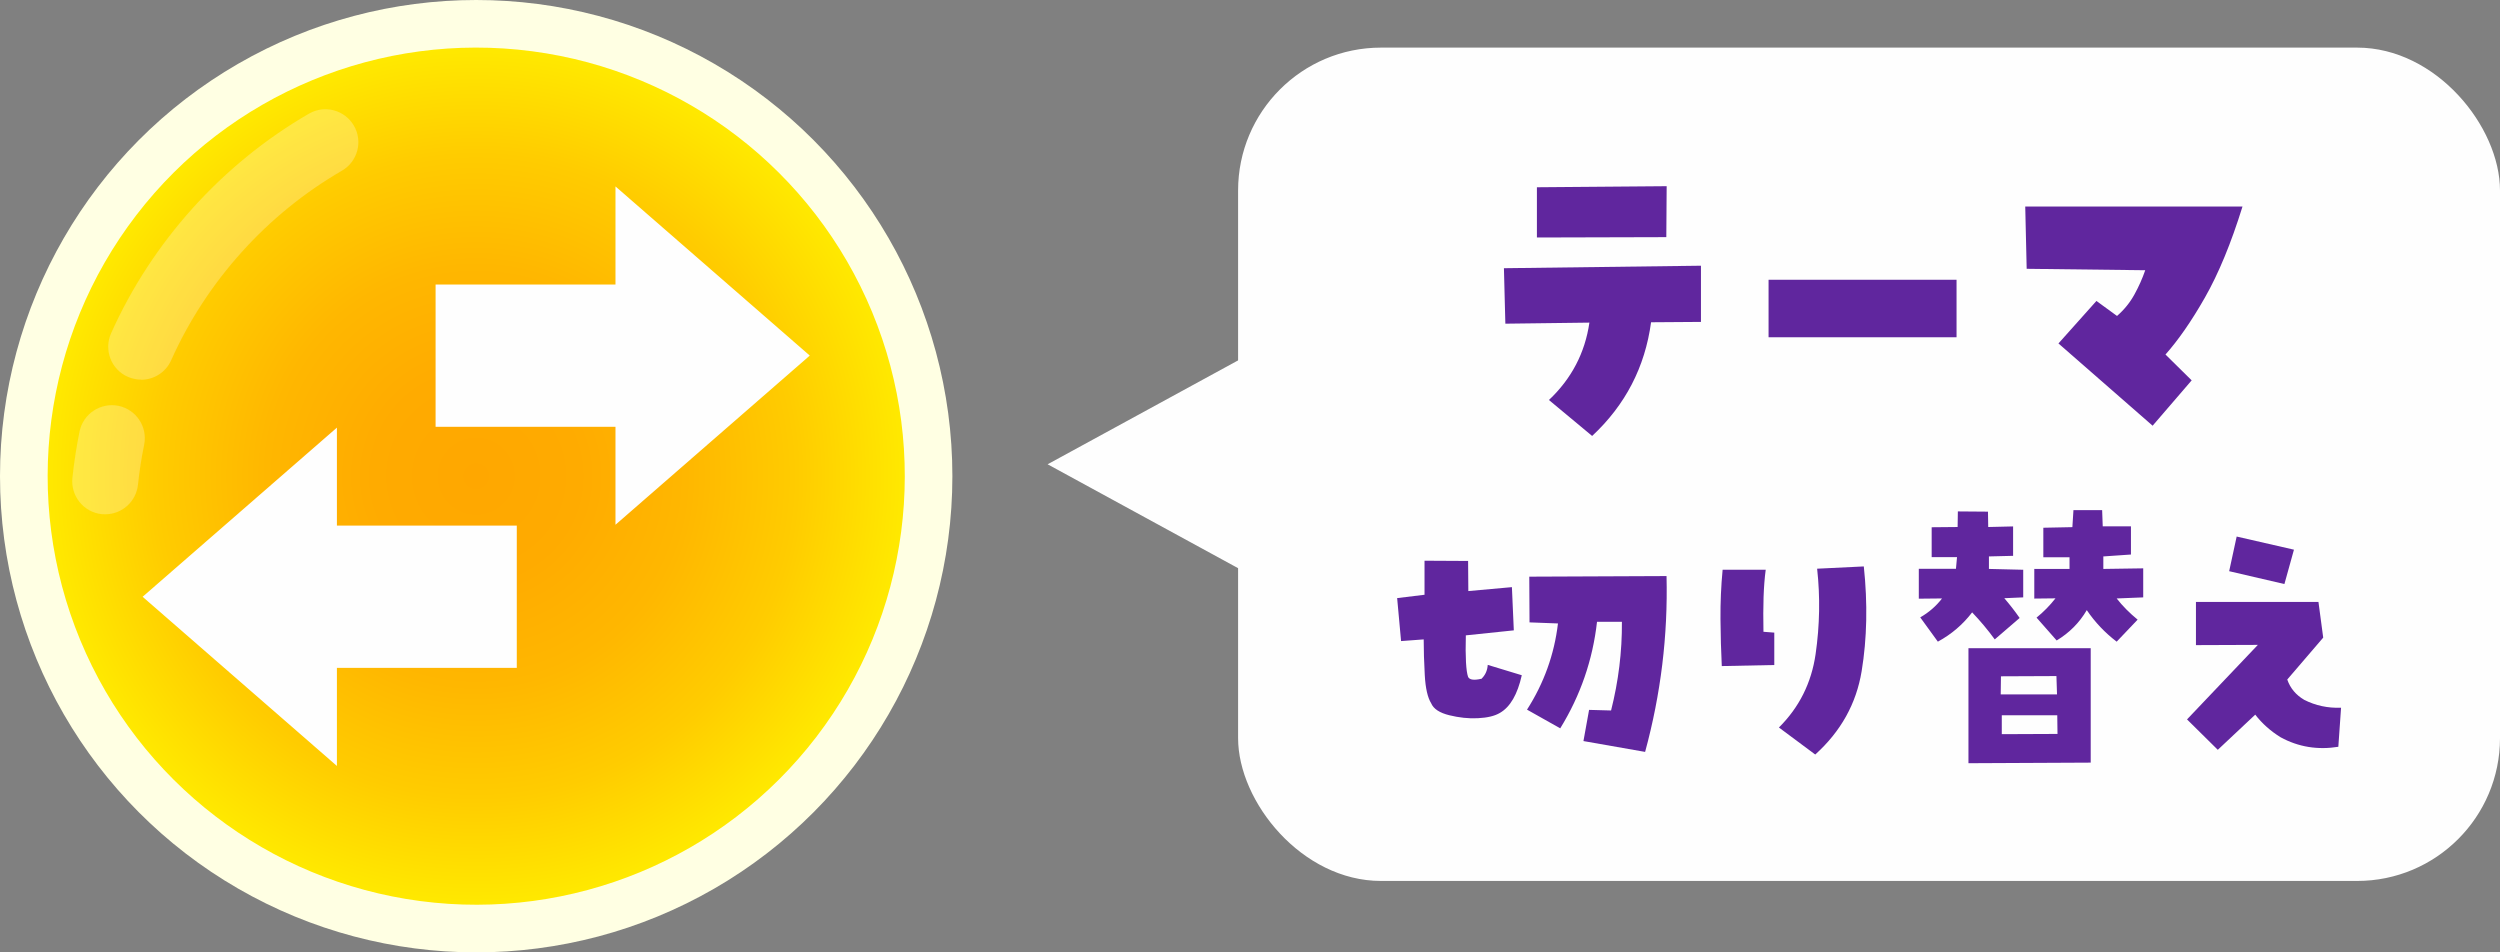
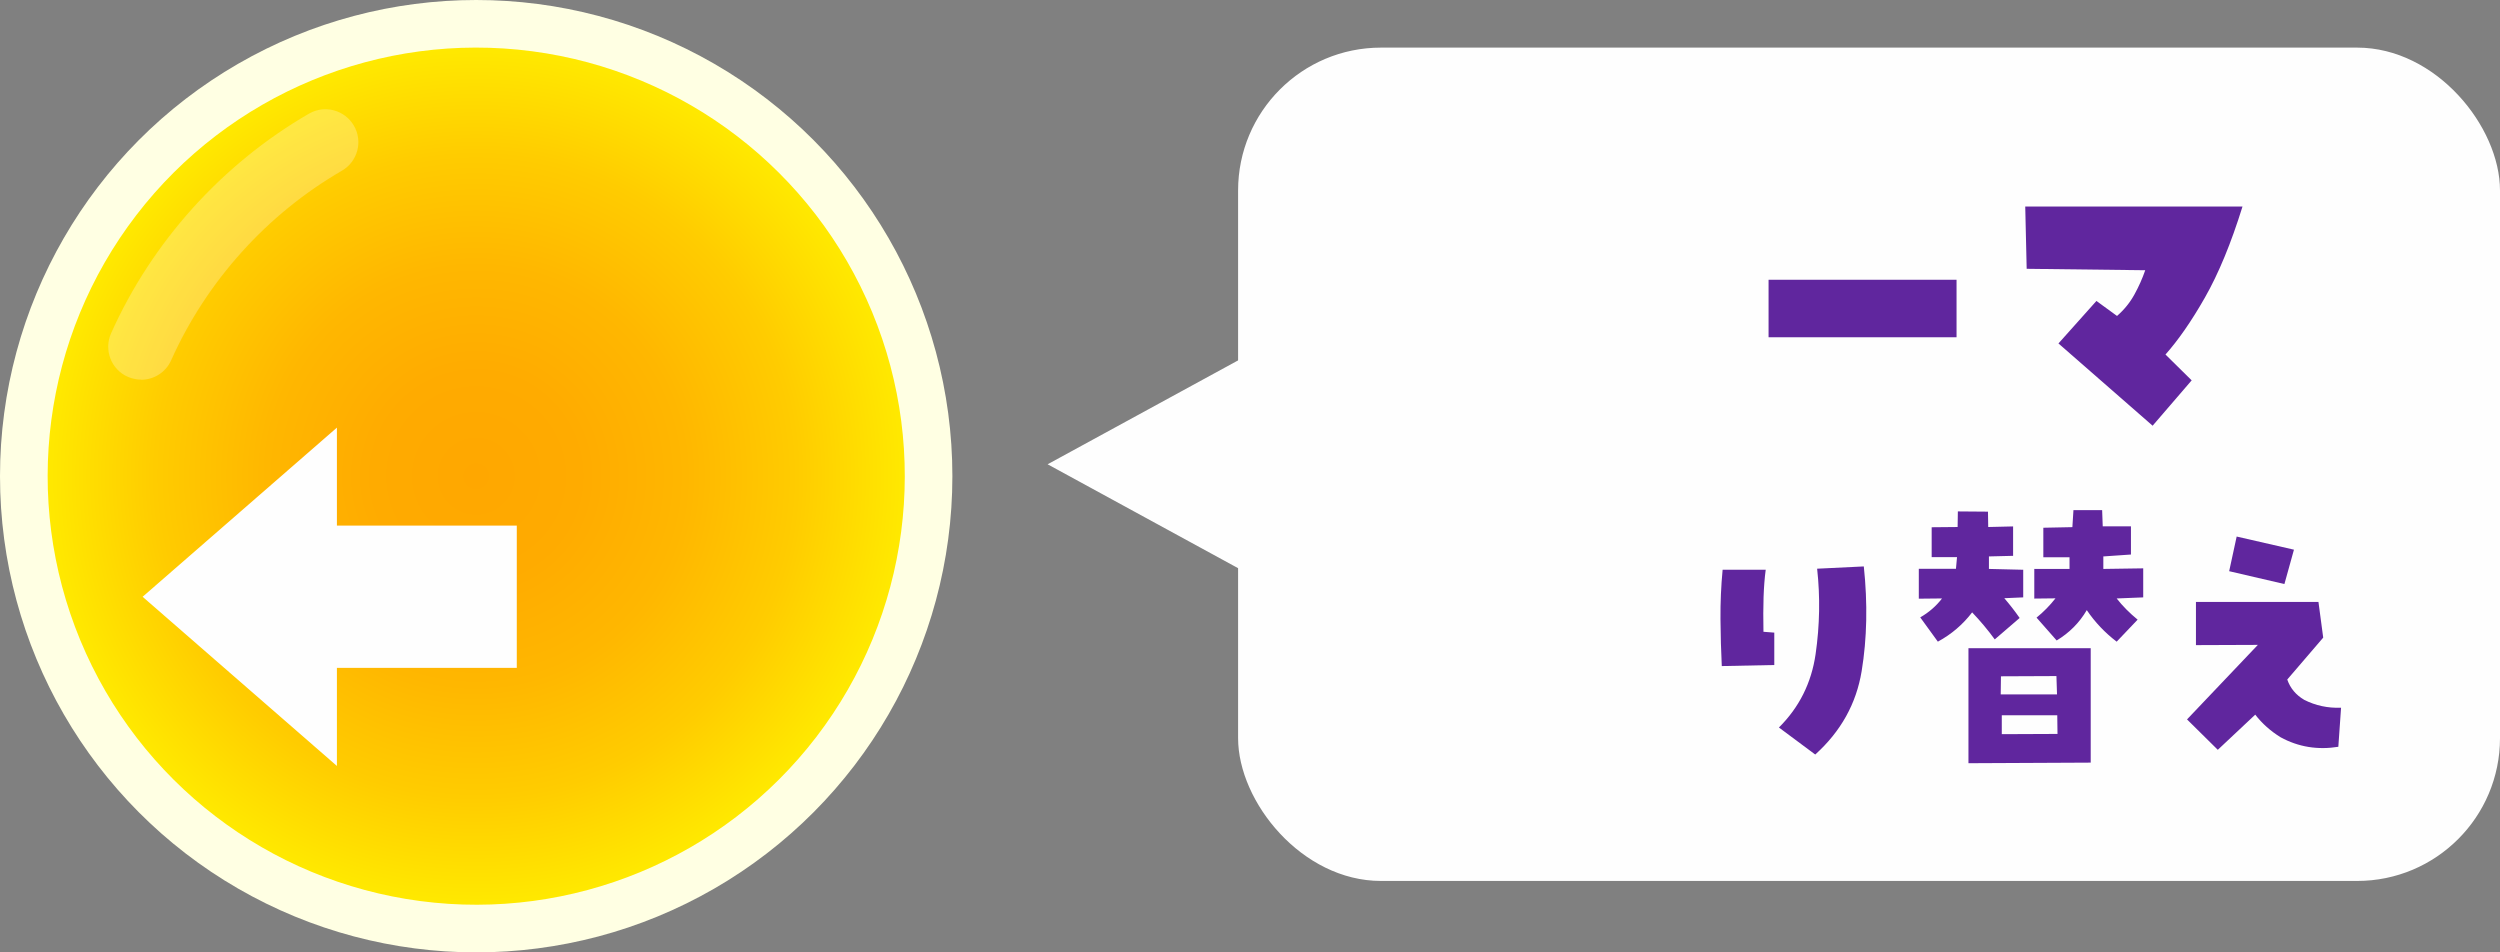
<svg xmlns="http://www.w3.org/2000/svg" id="_レイヤー_1" data-name="レイヤー 1" viewBox="0 0 210 80">
  <rect x="0" y="0" width="210" height="80" fill="#808080" stroke="none" />
  <defs>
    <style>
      .cls-1 {
        fill: url(#_名称未設定グラデーション_2145);
      }

      .cls-1, .cls-2, .cls-3, .cls-4, .cls-5 {
        stroke-width: 0px;
      }

      .cls-2 {
        fill: #fefefe;
      }

      .cls-3 {
        fill: none;
      }

      .cls-4 {
        fill: #ffffe3;
      }

      .cls-6 {
        opacity: .26;
      }

      .cls-5 {
        fill: #60269e;
      }
    </style>
    <radialGradient id="_名称未設定グラデーション_2145" data-name="名称未設定グラデーション 2145" cx="40" cy="40" fx="40" fy="40" r="36" gradientTransform="translate(18.35 -12.26) rotate(22.5)" gradientUnits="userSpaceOnUse">
      <stop offset="0" stop-color="#ffa700" />
      <stop offset=".24" stop-color="#ffab00" />
      <stop offset=".49" stop-color="#ffb700" />
      <stop offset=".75" stop-color="#fc0" />
      <stop offset="1" stop-color="#ffe900" />
    </radialGradient>
  </defs>
  <g>
    <g>
      <g>
        <circle class="cls-4" cx="40" cy="40" r="40" />
        <circle class="cls-1" cx="40" cy="40" r="36" transform="translate(-12.26 18.35) rotate(-22.5)" />
        <g class="cls-6">
          <path class="cls-2" d="M11.86,31.89c-.38,0-.76-.08-1.13-.24-1.4-.62-2.02-2.26-1.4-3.65,3.43-7.68,9.33-14.23,16.62-18.45,1.32-.77,3.02-.31,3.78,1.01.77,1.32.31,3.02-1.01,3.78-6.29,3.64-11.38,9.29-14.34,15.92-.46,1.03-1.47,1.64-2.53,1.64Z" />
-           <path class="cls-2" d="M8.84,43.2c-.1,0-.19,0-.29-.01-1.52-.16-2.62-1.52-2.47-3.04.14-1.31.34-2.62.6-3.9.31-1.5,1.77-2.46,3.27-2.16,1.5.31,2.46,1.77,2.16,3.27-.23,1.1-.4,2.23-.52,3.36-.15,1.42-1.35,2.48-2.75,2.48Z" />
        </g>
      </g>
      <g>
-         <polygon class="cls-2" points="51.7 15.66 51.7 23.9 36.59 23.9 36.59 35.85 51.7 35.85 51.7 44.08 68.02 29.87 51.7 15.66" />
        <polygon class="cls-2" points="28.3 64.34 28.3 56.1 43.41 56.1 43.41 44.15 28.3 44.15 28.3 35.92 11.98 50.13 28.3 64.34" />
      </g>
    </g>
    <rect class="cls-3" width="80" height="80" />
  </g>
  <g>
    <g>
      <polygon class="cls-2" points="88 39 110 51 110 27 88 39" />
      <rect class="cls-2" x="104" y="4" width="106" height="70" rx="12" ry="12" />
    </g>
    <g>
-       <path class="cls-5" d="M124.41,57.05c.34-.31.53-.71.56-1.2l2.86.87c-.36,1.61-.97,2.66-1.83,3.16-.45.27-1.07.41-1.86.45s-1.59-.05-2.4-.25-1.32-.53-1.52-1c-.3-.48-.48-1.28-.54-2.38s-.09-2.1-.09-2.99l-1.9.14-.33-3.61,2.3-.28v-2.86l3.66.02.02,2.53,3.66-.33.16,3.63-4.03.42c-.05,1.84.02,3.01.19,3.49.12.25.49.3,1.1.16ZM133.48,59.63l1.85.05c.62-2.45.93-4.94.91-7.45h-2.09c-.36,3.2-1.39,6.19-3.09,8.95l-2.79-1.57c1.42-2.22,2.29-4.63,2.6-7.24l-2.39-.09-.02-3.84,11.53-.05c.12,5-.48,9.92-1.8,14.77l-5.18-.91.47-2.6Z" />
      <path class="cls-5" d="M144.71,47.86h3.61c-.09.67-.15,1.43-.18,2.29s-.03,1.82-.01,2.92l.91.07v2.72l-4.41.09c-.06-1.23-.1-2.55-.11-3.95s.05-2.78.18-4.14ZM152.65,47.77l3.91-.19c.33,3.12.27,6.05-.18,8.79s-1.75,5.07-3.9,7.01l-3.05-2.27c1.7-1.69,2.73-3.74,3.08-6.16s.39-4.81.13-7.17Z" />
      <path class="cls-5" d="M169.11,46.69l-2.04.05v1.05l2.88.07v2.32l-1.59.07c.45.52.88,1.07,1.29,1.66l-2.09,1.8c-.59-.81-1.23-1.57-1.9-2.27-.78,1.02-1.74,1.84-2.88,2.46l-1.48-2.04c.73-.42,1.34-.95,1.83-1.59l-1.95.02v-2.51h3.12l.09-.98h-2.13v-2.51l2.18-.02.02-1.31,2.53.02.02,1.29,2.09-.05v2.46ZM175.62,54.45v9.61l-10.27.05v-9.66h10.27ZM172.79,58.34l-.05-1.55-4.66.02-.02,1.52h4.73ZM168.14,61.67l4.69-.02-.02-1.57h-4.66v1.59ZM170.89,47.79h2.95v-.98h-2.2v-2.48l2.44-.05.09-1.43h2.41l.05,1.36h2.37v2.37l-2.32.16v1.05l3.35-.05v2.44l-2.23.09c.5.64,1.09,1.23,1.76,1.78l-1.76,1.85c-.98-.75-1.82-1.63-2.51-2.65-.62,1.06-1.47,1.91-2.53,2.55l-1.69-1.92c.59-.48,1.12-1.02,1.59-1.62l-1.78.02v-2.51Z" />
      <path class="cls-5" d="M186.29,62.98l-2.58-2.55,5.95-6.26-5.2.02v-3.63h10.29l.4,3-3.02,3.52c.25.73.73,1.3,1.43,1.71.95.48,1.98.7,3.09.66l-.23,3.28c-1.73.28-3.35.02-4.85-.8-.84-.52-1.55-1.15-2.13-1.9l-3.14,2.95ZM192.69,46.18l-.8,2.88-4.64-1.08.63-2.91,4.8,1.1Z" />
    </g>
    <g>
-       <path class="cls-5" d="M142.88,22.32v4.72l-4.19.03c-.51,3.77-2.16,6.95-4.95,9.55l-3.63-3.02c1.89-1.78,3.03-3.95,3.4-6.5l-7.06.09-.12-4.66,16.55-.21ZM140,15.64l-.03,4.28-10.87.03v-4.22l10.9-.09Z" />
      <path class="cls-5" d="M164.35,23.5v4.83h-15.79v-4.83h15.79Z" />
      <path class="cls-5" d="M170.24,22.56l-.12-5.21h18.25c-.96,3.09-2.01,5.63-3.16,7.65s-2.26,3.6-3.31,4.78l2.2,2.17-3.28,3.81-7.91-6.91,3.19-3.57,1.73,1.26c.61-.53,1.09-1.13,1.46-1.8s.67-1.35.91-2.04l-9.96-.12Z" />
    </g>
  </g>
</svg>